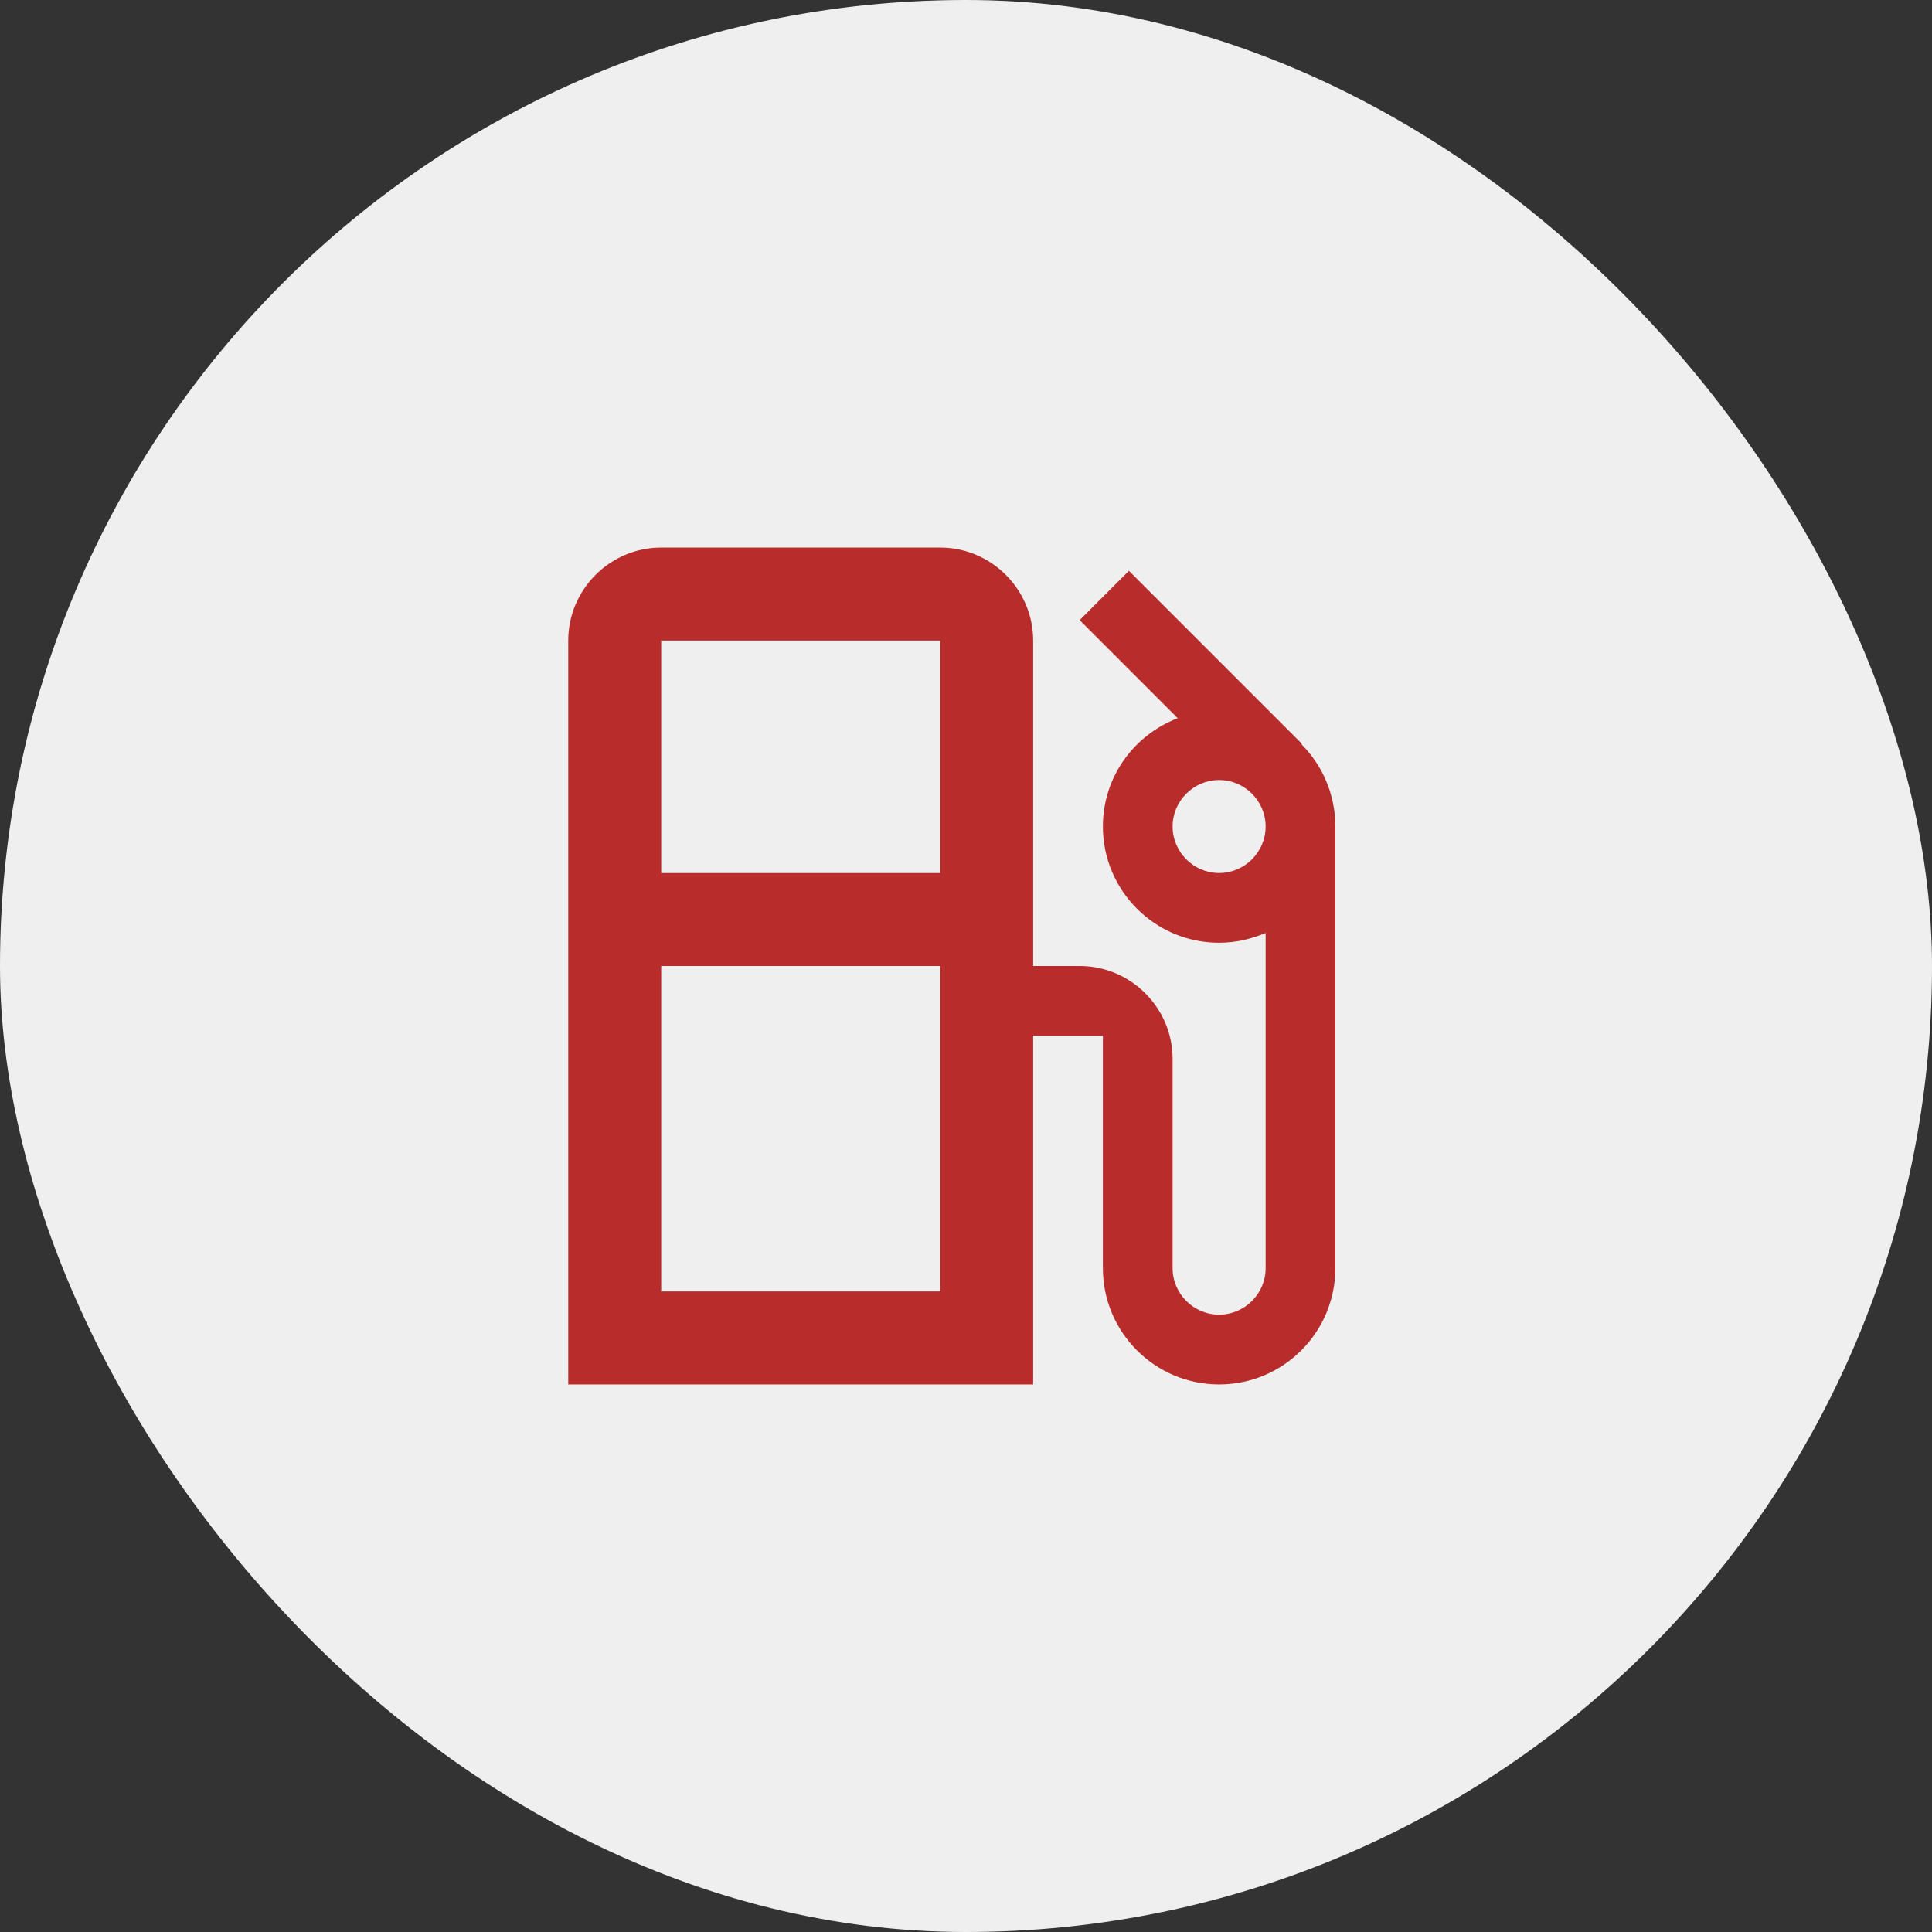
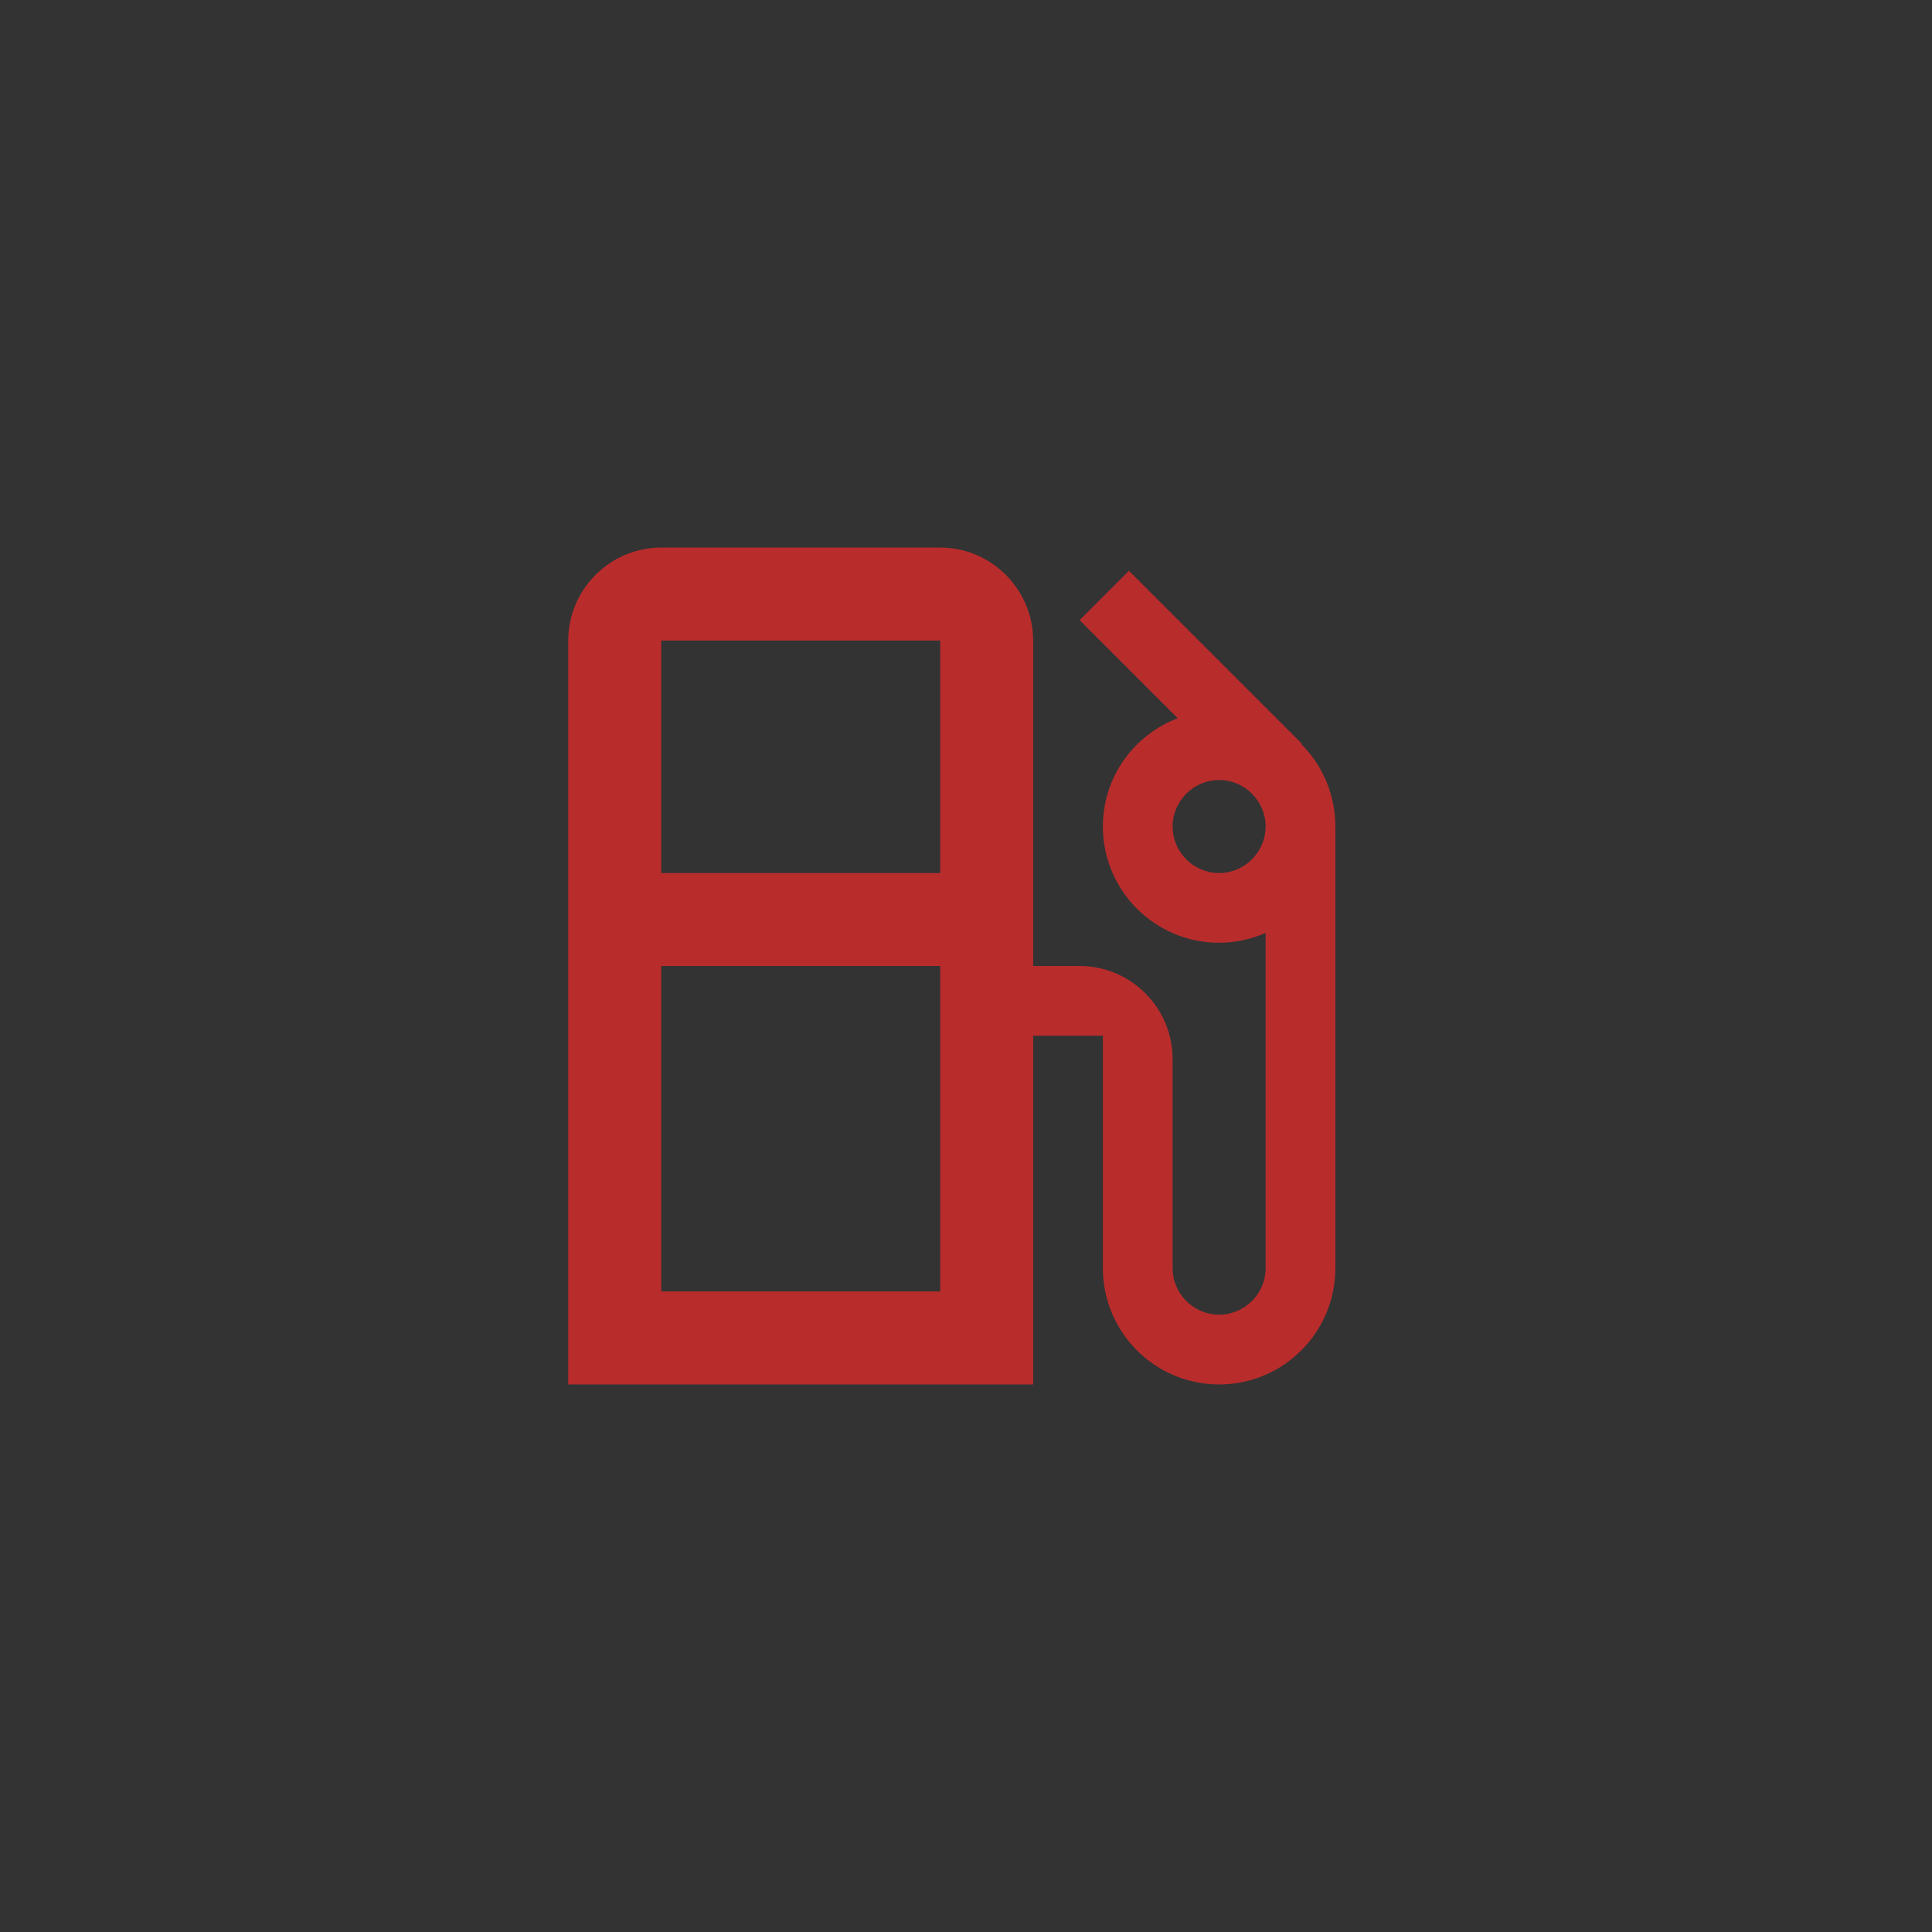
<svg xmlns="http://www.w3.org/2000/svg" width="34" height="34" viewBox="0 0 34 34" fill="none">
  <rect x="0" y="0" width="34" height="34" fill="#333333" stroke="none" />
-   <rect width="34" height="34" rx="17" fill="#EFEFEF" />
  <path d="M22.903 13.097L22.911 13.089L19.867 10.045L19 10.913L20.726 12.639C19.957 12.934 19.409 13.67 19.409 14.545C19.409 15.675 20.326 16.591 21.454 16.591C21.749 16.591 22.019 16.525 22.273 16.419V22.318C22.273 22.768 21.904 23.136 21.454 23.136C21.005 23.136 20.636 22.768 20.636 22.318V18.636C20.636 17.736 19.9 17 19 17H18.182V11.273C18.182 10.373 17.445 9.636 16.546 9.636H11.636C10.736 9.636 10 10.373 10 11.273V24.364H18.182V18.227H19.409V22.318C19.409 23.447 20.326 24.364 21.454 24.364C22.584 24.364 23.5 23.447 23.5 22.318V14.545C23.5 13.981 23.271 13.465 22.903 13.097ZM16.546 18.227V22.727H11.636V17H16.546V18.227ZM16.546 15.364H11.636V11.273H16.546V15.364ZM21.454 15.364C21.005 15.364 20.636 14.995 20.636 14.545C20.636 14.095 21.005 13.727 21.454 13.727C21.904 13.727 22.273 14.095 22.273 14.545C22.273 14.995 21.904 15.364 21.454 15.364Z" fill="#B92C2C" />
</svg>